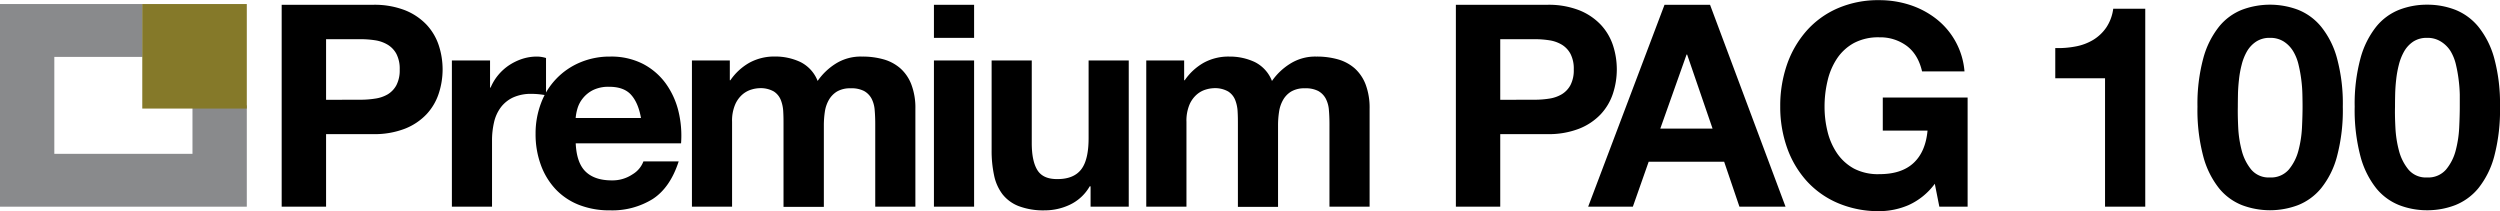
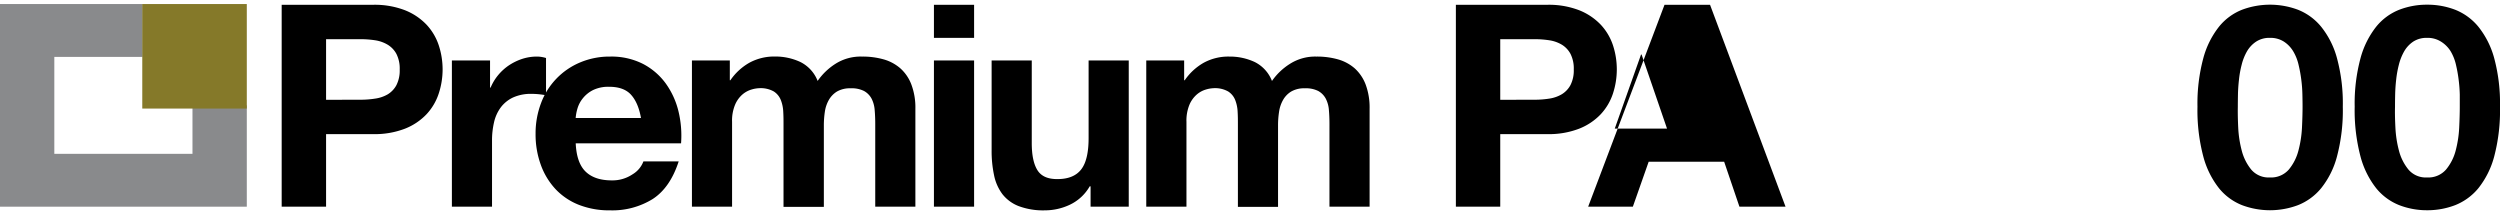
<svg xmlns="http://www.w3.org/2000/svg" viewBox="0 0 921.8 77.87">
  <defs>
    <style>.cls-1{fill:#898a8c;}.cls-2{fill:#857929;}</style>
  </defs>
  <title>Premium PAG 100</title>
  <g id="Livello_2" data-name="Livello 2">
    <g id="Livello_1-2" data-name="Livello 1">
      <path d="M137.43,14.91a30.93,30.93,0,0,1,11.88,2,22.34,22.34,0,0,1,8,5.37,20.61,20.61,0,0,1,4.48,7.61,28.38,28.38,0,0,1,0,17.67,20.57,20.57,0,0,1-4.48,7.66,22.08,22.08,0,0,1-8,5.37,30.93,30.93,0,0,1-11.88,2h-17.2V89.34H103.86V14.91Zm-4.49,35a34.14,34.14,0,0,0,5.43-.42A12.65,12.65,0,0,0,143,47.9a8.82,8.82,0,0,0,3.18-3.39,11.89,11.89,0,0,0,1.2-5.73,11.89,11.89,0,0,0-1.2-5.73A8.82,8.82,0,0,0,143,29.66,12.65,12.65,0,0,0,138.37,28a35.37,35.37,0,0,0-5.43-.41H120.23V49.94Z" transform="translate(0 -13.14)" />
      <path d="M180.69,35.44v10h.21a18.15,18.15,0,0,1,2.81-4.64,18.59,18.59,0,0,1,4.07-3.65,20.25,20.25,0,0,1,4.9-2.34A17.5,17.5,0,0,1,198.1,34a11.49,11.49,0,0,1,3.23.53V48.27c-.69-.14-1.53-.26-2.5-.37a27.66,27.66,0,0,0-2.82-.15,15.83,15.83,0,0,0-6.88,1.35,12.07,12.07,0,0,0-4.53,3.7,14.72,14.72,0,0,0-2.45,5.48,29.52,29.52,0,0,0-.73,6.77V89.34h-14.8V35.44Z" transform="translate(0 -13.14)" />
      <path d="M215.93,76.42q3.33,3.22,9.59,3.23a13.25,13.25,0,0,0,7.72-2.24,9.36,9.36,0,0,0,4-4.75h13q-3.14,9.69-9.59,13.87A28.26,28.26,0,0,1,225,90.7a30.72,30.72,0,0,1-11.47-2,23.8,23.8,0,0,1-8.65-5.78,26,26,0,0,1-5.47-9,32.66,32.66,0,0,1-1.93-11.46,31.44,31.44,0,0,1,2-11.26,26.1,26.1,0,0,1,14.33-15A27.92,27.92,0,0,1,225,34a25.67,25.67,0,0,1,12,2.66,24.14,24.14,0,0,1,8.39,7.14A29.32,29.32,0,0,1,250.12,54a38.08,38.08,0,0,1,1,12H212.28Q212.6,73.19,215.93,76.42Zm16.73-28.36q-2.66-2.93-8.08-2.92a12.89,12.89,0,0,0-5.89,1.2,11.28,11.28,0,0,0-3.75,3,10.79,10.79,0,0,0-2,3.75,17.14,17.14,0,0,0-.68,3.55h24.08C235.67,52.85,234.43,50,232.66,48.06Z" transform="translate(0 -13.14)" />
      <path d="M269.1,35.44v7.3h.2a21.08,21.08,0,0,1,7-6.46,19.07,19.07,0,0,1,9.44-2.3,21.74,21.74,0,0,1,9.33,2,13.1,13.1,0,0,1,6.41,7A22.94,22.94,0,0,1,308,36.7,17.33,17.33,0,0,1,317.78,34,28.52,28.52,0,0,1,325.7,35,16,16,0,0,1,332,38.36a15.22,15.22,0,0,1,4.06,6,24.17,24.17,0,0,1,1.46,8.91V89.34h-14.8V58.8c0-1.81-.07-3.51-.21-5.11a10.94,10.94,0,0,0-1.14-4.17,7,7,0,0,0-2.77-2.82,10,10,0,0,0-4.95-1,9.5,9.5,0,0,0-5.06,1.2,8.71,8.71,0,0,0-3,3.13,12.38,12.38,0,0,0-1.46,4.38,33.94,33.94,0,0,0-.36,5v30H288.9V59.11c0-1.6,0-3.18-.1-4.74a13.35,13.35,0,0,0-.89-4.33,6.68,6.68,0,0,0-2.6-3.18,9.84,9.84,0,0,0-5.37-1.2,11.27,11.27,0,0,0-2.77.47,9.15,9.15,0,0,0-3.33,1.77,10.25,10.25,0,0,0-2.76,3.76,15.13,15.13,0,0,0-1.15,6.41V89.34h-14.8V35.44Z" transform="translate(0 -13.14)" />
      <path d="M344.36,27.1V14.91h14.81V27.1Zm14.81,8.34v53.9H344.36V35.44Z" transform="translate(0 -13.14)" />
      <path d="M402.12,89.34v-7.5h-.32a16.62,16.62,0,0,1-7.29,6.77,21.57,21.57,0,0,1-9.18,2.09,25.68,25.68,0,0,1-9.74-1.57,14,14,0,0,1-6-4.43,17.33,17.33,0,0,1-3.07-7,42.88,42.88,0,0,1-.89-9.12V35.44h14.8V65.89q0,6.66,2.09,10t7.4,3.28q6,0,8.76-3.59t2.71-11.83V35.44h14.8v53.9Z" transform="translate(0 -13.14)" />
      <path d="M436.62,35.44v7.3h.21a21.08,21.08,0,0,1,7-6.46A19,19,0,0,1,453.3,34a21.68,21.68,0,0,1,9.33,2A13.06,13.06,0,0,1,469,43a22.85,22.85,0,0,1,6.52-6.25A17.31,17.31,0,0,1,485.31,34,28.52,28.52,0,0,1,493.23,35a16,16,0,0,1,6.26,3.33,15.33,15.33,0,0,1,4.06,6A24.38,24.38,0,0,1,505,53.27V89.34h-14.8V58.8c0-1.81-.07-3.51-.21-5.11a10.77,10.77,0,0,0-1.15-4.17,7,7,0,0,0-2.76-2.82,10.06,10.06,0,0,0-4.95-1,9.48,9.48,0,0,0-5.06,1.2,8.62,8.62,0,0,0-3,3.13,12.38,12.38,0,0,0-1.46,4.38,32.6,32.6,0,0,0-.37,5v30h-14.8V59.11c0-1.6,0-3.18-.1-4.74a13.35,13.35,0,0,0-.89-4.33,6.64,6.64,0,0,0-2.61-3.18,9.8,9.8,0,0,0-5.37-1.2,11.28,11.28,0,0,0-2.76.47,9.07,9.07,0,0,0-3.33,1.77,10.38,10.38,0,0,0-2.77,3.76,15.3,15.3,0,0,0-1.14,6.41V89.34H422.65V35.44Z" transform="translate(0 -13.14)" />
      <path d="M570.37,14.91a30.94,30.94,0,0,1,11.89,2,22.38,22.38,0,0,1,8,5.37,20.63,20.63,0,0,1,4.49,7.61,28.58,28.58,0,0,1,0,17.67,20.59,20.59,0,0,1-4.49,7.66,22.13,22.13,0,0,1-8,5.37,30.94,30.94,0,0,1-11.89,2h-17.2V89.34H536.81V14.91Zm-4.48,35a33.92,33.92,0,0,0,5.42-.42,12.64,12.64,0,0,0,4.59-1.62,8.82,8.82,0,0,0,3.18-3.39,11.89,11.89,0,0,0,1.2-5.73,11.89,11.89,0,0,0-1.2-5.73,8.82,8.82,0,0,0-3.18-3.39A12.64,12.64,0,0,0,571.31,28a35.15,35.15,0,0,0-5.42-.41H553.17V49.94Z" transform="translate(0 -13.14)" />
-       <path d="M630.53,14.91l27.83,74.43h-17l-5.63-16.57H607.9l-5.83,16.57H585.59l28.15-74.43Zm.93,45.66-9.38-27.31h-.21l-9.69,27.31Z" transform="translate(0 -13.14)" />
-       <path d="M703.71,88.77A27.55,27.55,0,0,1,693,91a38.22,38.22,0,0,1-15.38-3,32.91,32.91,0,0,1-11.51-8.18,36.3,36.3,0,0,1-7.2-12.25,45,45,0,0,1-2.5-15.17A46.45,46.45,0,0,1,658.88,37a37.17,37.17,0,0,1,7.2-12.46,32.67,32.67,0,0,1,11.51-8.34,37.56,37.56,0,0,1,15.38-3,36.36,36.36,0,0,1,11.1,1.71,31.71,31.71,0,0,1,9.7,5.06,27.36,27.36,0,0,1,10.58,19.5H708.71q-1.46-6.25-5.63-9.39A16.4,16.4,0,0,0,693,26.9,19.15,19.15,0,0,0,683.59,29a17.8,17.8,0,0,0-6.26,5.74A25,25,0,0,0,673.84,43a40.73,40.73,0,0,0-1.09,9.49,37.88,37.88,0,0,0,1.09,9.12,24.6,24.6,0,0,0,3.49,8,18,18,0,0,0,6.26,5.69A19.15,19.15,0,0,0,693,77.35q8.13,0,12.56-4.11t5.16-11.94H694.22V49.1H725.5V89.34H715.07L713.4,80.9A24.56,24.56,0,0,1,703.71,88.77Z" transform="translate(0 -13.14)" />
-       <path d="M776.17,89.34V42H757.82V30.86a34.46,34.46,0,0,0,7.45-.58,19.5,19.5,0,0,0,6.46-2.39,15.78,15.78,0,0,0,4.85-4.54,16.11,16.11,0,0,0,2.61-7H791v73Z" transform="translate(0 -13.14)" />
+       <path d="M630.53,14.91l27.83,74.43h-17l-5.63-16.57H607.9l-5.83,16.57H585.59l28.15-74.43m.93,45.66-9.38-27.31h-.21l-9.69,27.31Z" transform="translate(0 -13.14)" />
      <path d="M812.39,34.66A32.16,32.16,0,0,1,818.18,23a20.72,20.72,0,0,1,8.49-6.26,29.44,29.44,0,0,1,20.65,0A21.06,21.06,0,0,1,855.86,23a31.57,31.57,0,0,1,5.84,11.62,63.86,63.86,0,0,1,2.14,17.88,66.38,66.38,0,0,1-2.14,18.3,31.58,31.58,0,0,1-5.84,11.73,21.13,21.13,0,0,1-8.54,6.25,29.29,29.29,0,0,1-20.65,0,20.78,20.78,0,0,1-8.49-6.25,32.16,32.16,0,0,1-5.79-11.73,66.77,66.77,0,0,1-2.14-18.3A64.24,64.24,0,0,1,812.39,34.66ZM825.27,60.1a40.76,40.76,0,0,0,1.3,8.55,18.29,18.29,0,0,0,3.49,7,8.38,8.38,0,0,0,6.88,2.92,8.66,8.66,0,0,0,7-2.92,18,18,0,0,0,3.54-7,40.76,40.76,0,0,0,1.31-8.55q.21-4.43.21-7.56,0-1.87-.06-4.53a49.87,49.87,0,0,0-.41-5.48A50.57,50.57,0,0,0,847.52,37a17.18,17.18,0,0,0-2-5,11.09,11.09,0,0,0-3.44-3.54,9.2,9.2,0,0,0-5.11-1.36,8.93,8.93,0,0,0-5.05,1.36A10.8,10.8,0,0,0,828.55,32a19,19,0,0,0-2,5,36.88,36.88,0,0,0-1,5.57c-.21,1.88-.34,3.7-.37,5.48s-.05,3.28-.05,4.53Q825.06,55.68,825.27,60.1Z" transform="translate(0 -13.14)" />
      <path d="M870.35,34.66A32.32,32.32,0,0,1,876.14,23a20.75,20.75,0,0,1,8.5-6.26,28.19,28.19,0,0,1,10.27-1.87,28.49,28.49,0,0,1,10.37,1.87A21.16,21.16,0,0,1,913.83,23a31.88,31.88,0,0,1,5.84,11.62,64.27,64.27,0,0,1,2.13,17.88,66.8,66.8,0,0,1-2.13,18.3,31.88,31.88,0,0,1-5.84,11.73,21.23,21.23,0,0,1-8.55,6.25,28.5,28.5,0,0,1-10.37,1.88,28.2,28.2,0,0,1-10.27-1.88,20.81,20.81,0,0,1-8.5-6.25,32.32,32.32,0,0,1-5.79-11.73,66.8,66.8,0,0,1-2.13-18.3A64.27,64.27,0,0,1,870.35,34.66ZM883.23,60.1a40.76,40.76,0,0,0,1.3,8.55,18.3,18.3,0,0,0,3.5,7,8.37,8.37,0,0,0,6.88,2.92,8.65,8.65,0,0,0,7-2.92,18,18,0,0,0,3.55-7,40.76,40.76,0,0,0,1.3-8.55q.21-4.43.21-7.56c0-1.25,0-2.76,0-4.53a52.53,52.53,0,0,0-.42-5.48,50.54,50.54,0,0,0-1-5.57,17.19,17.19,0,0,0-2-5A11.09,11.09,0,0,0,900,28.46a9.19,9.19,0,0,0-5.1-1.36,9,9,0,0,0-5.06,1.36A10.8,10.8,0,0,0,886.51,32a19.39,19.39,0,0,0-2,5,38.17,38.17,0,0,0-1,5.57c-.21,1.88-.33,3.7-.37,5.48s-.05,3.28-.05,4.53Q883,55.68,883.23,60.1Z" transform="translate(0 -13.14)" />
      <polygon class="cls-1" points="70.97 56.72 20.03 56.72 20.03 20.98 52.59 20.98 52.59 1.49 0 1.49 0 4.11 0 20.98 0 56.72 0 76.21 20.03 76.21 70.97 76.21 91 76.21 91 56.72 91 38.85 70.97 38.85 70.97 56.72 70.97 56.72" />
      <polygon class="cls-2" points="52.46 1.49 52.46 40.03 91 40.03 91 1.49 52.46 1.49 52.46 1.49" />
    </g>
  </g>
</svg>